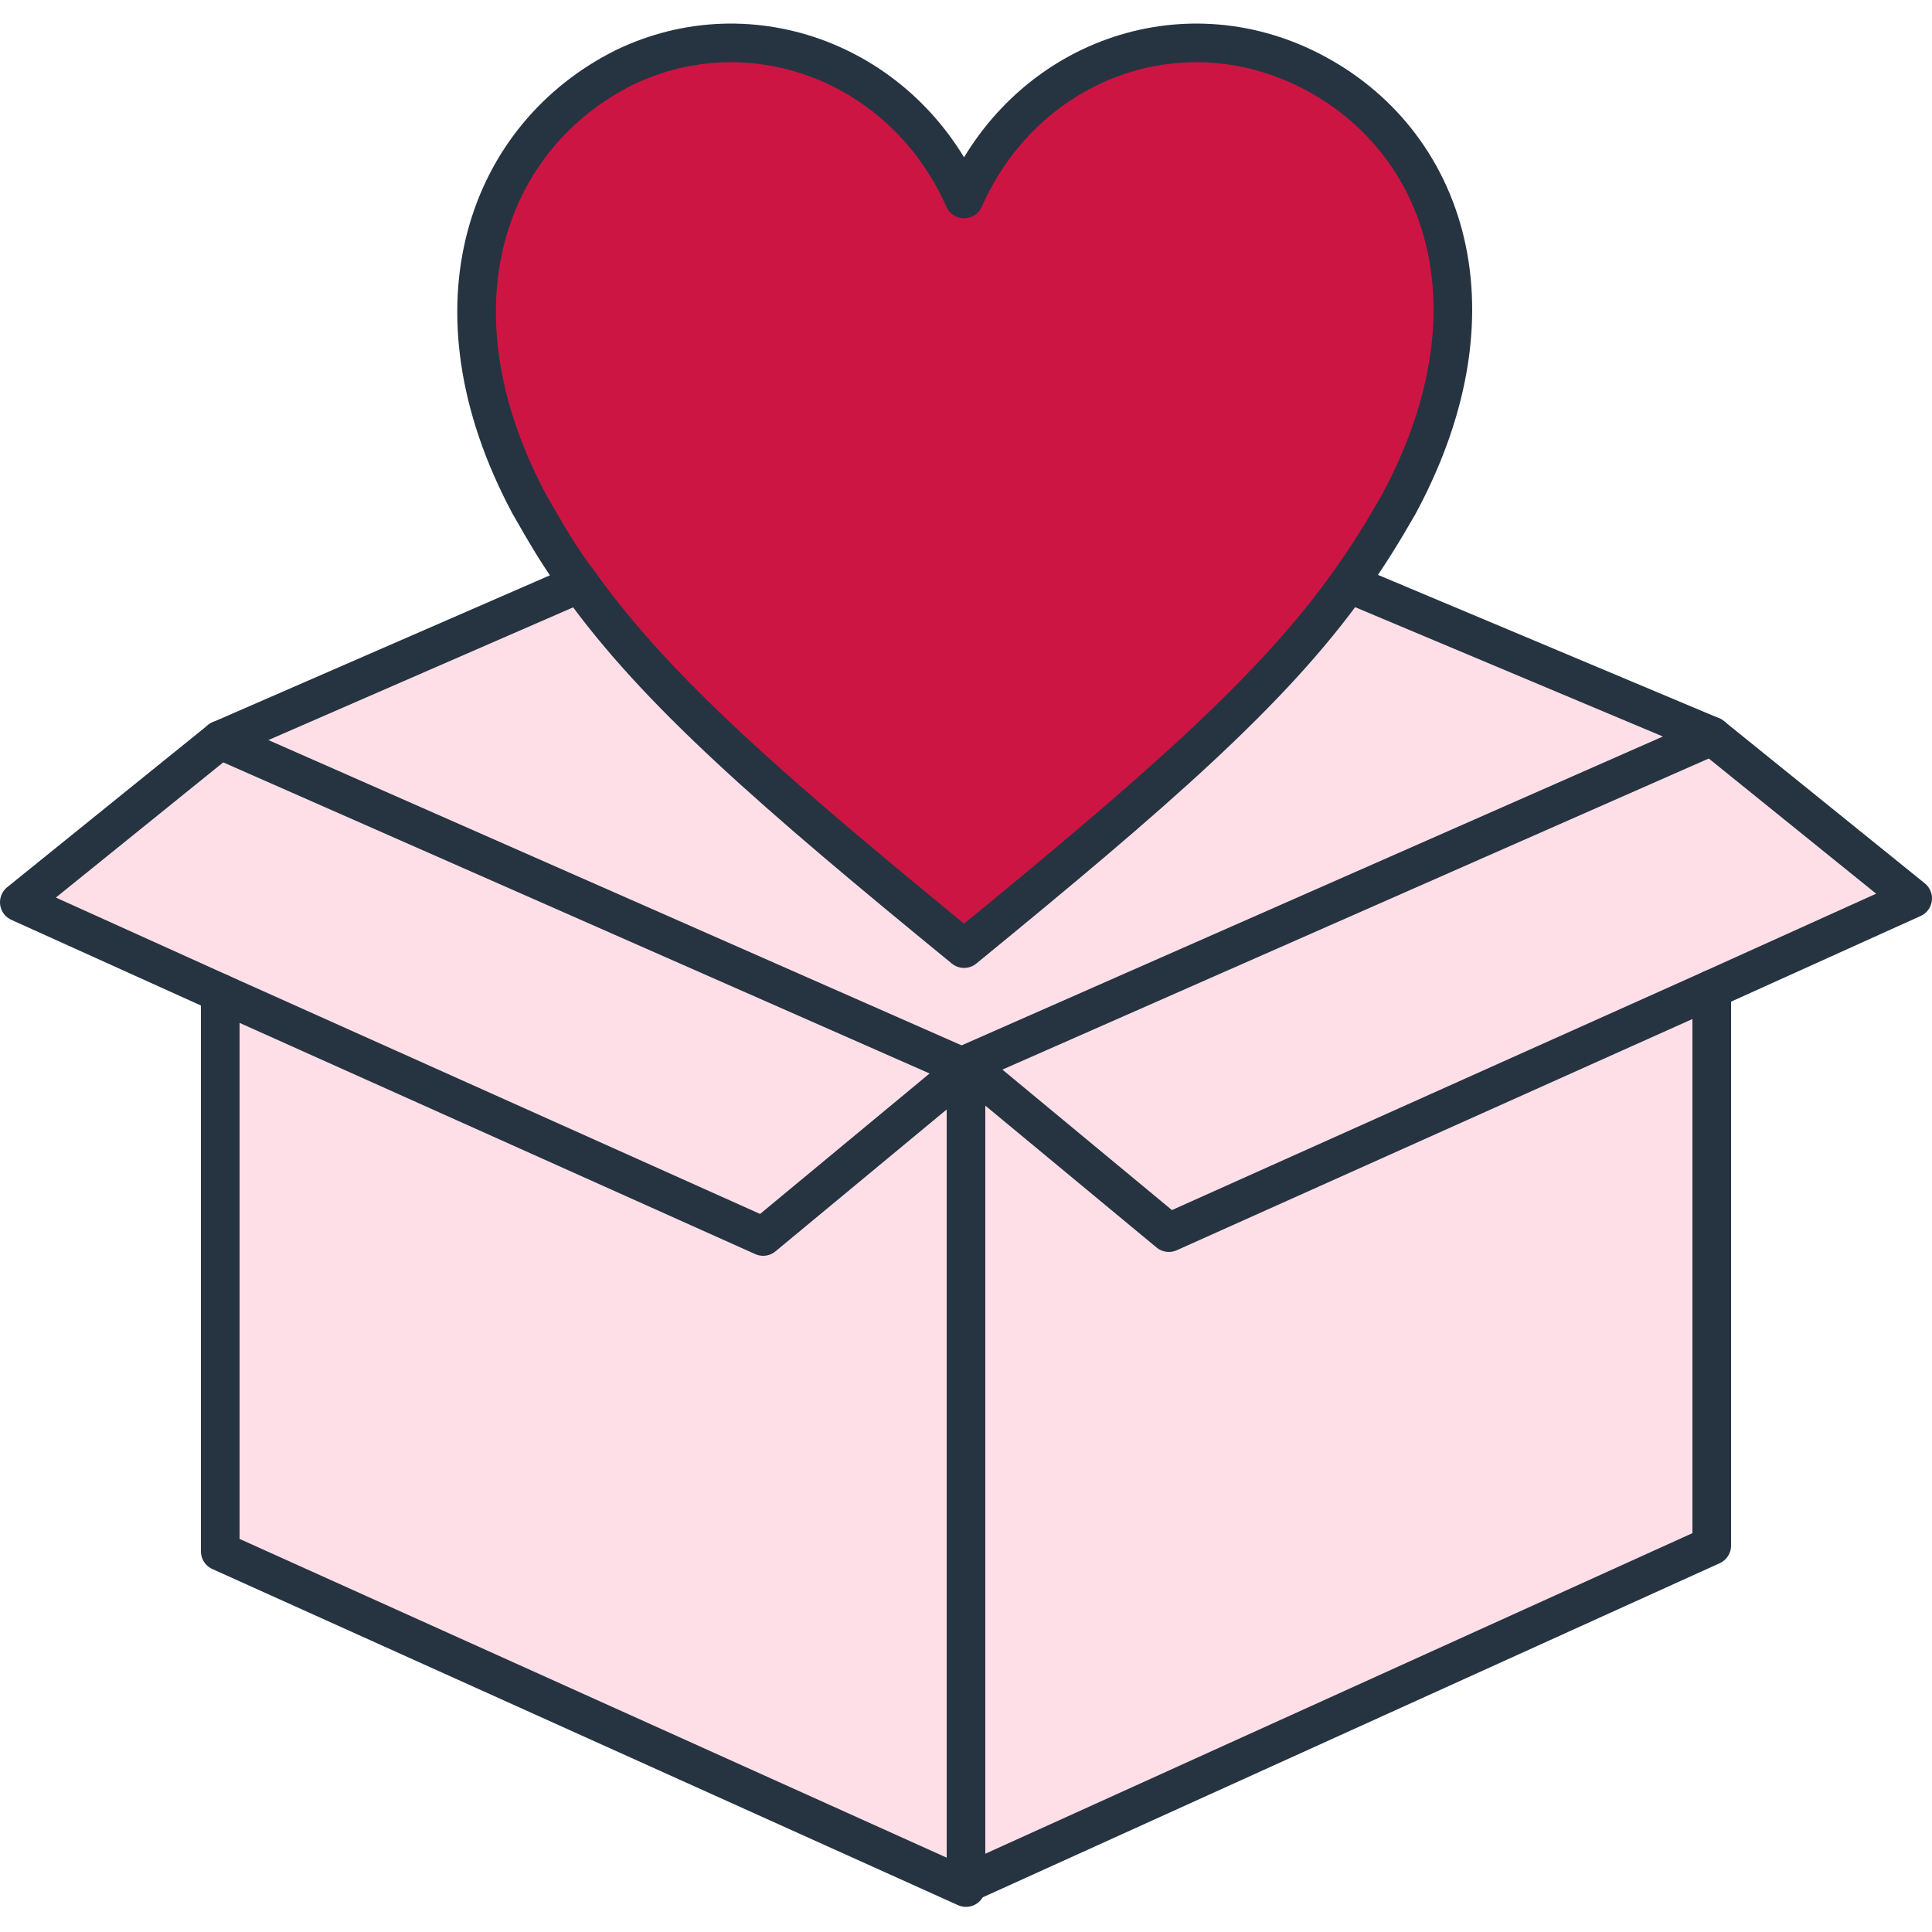
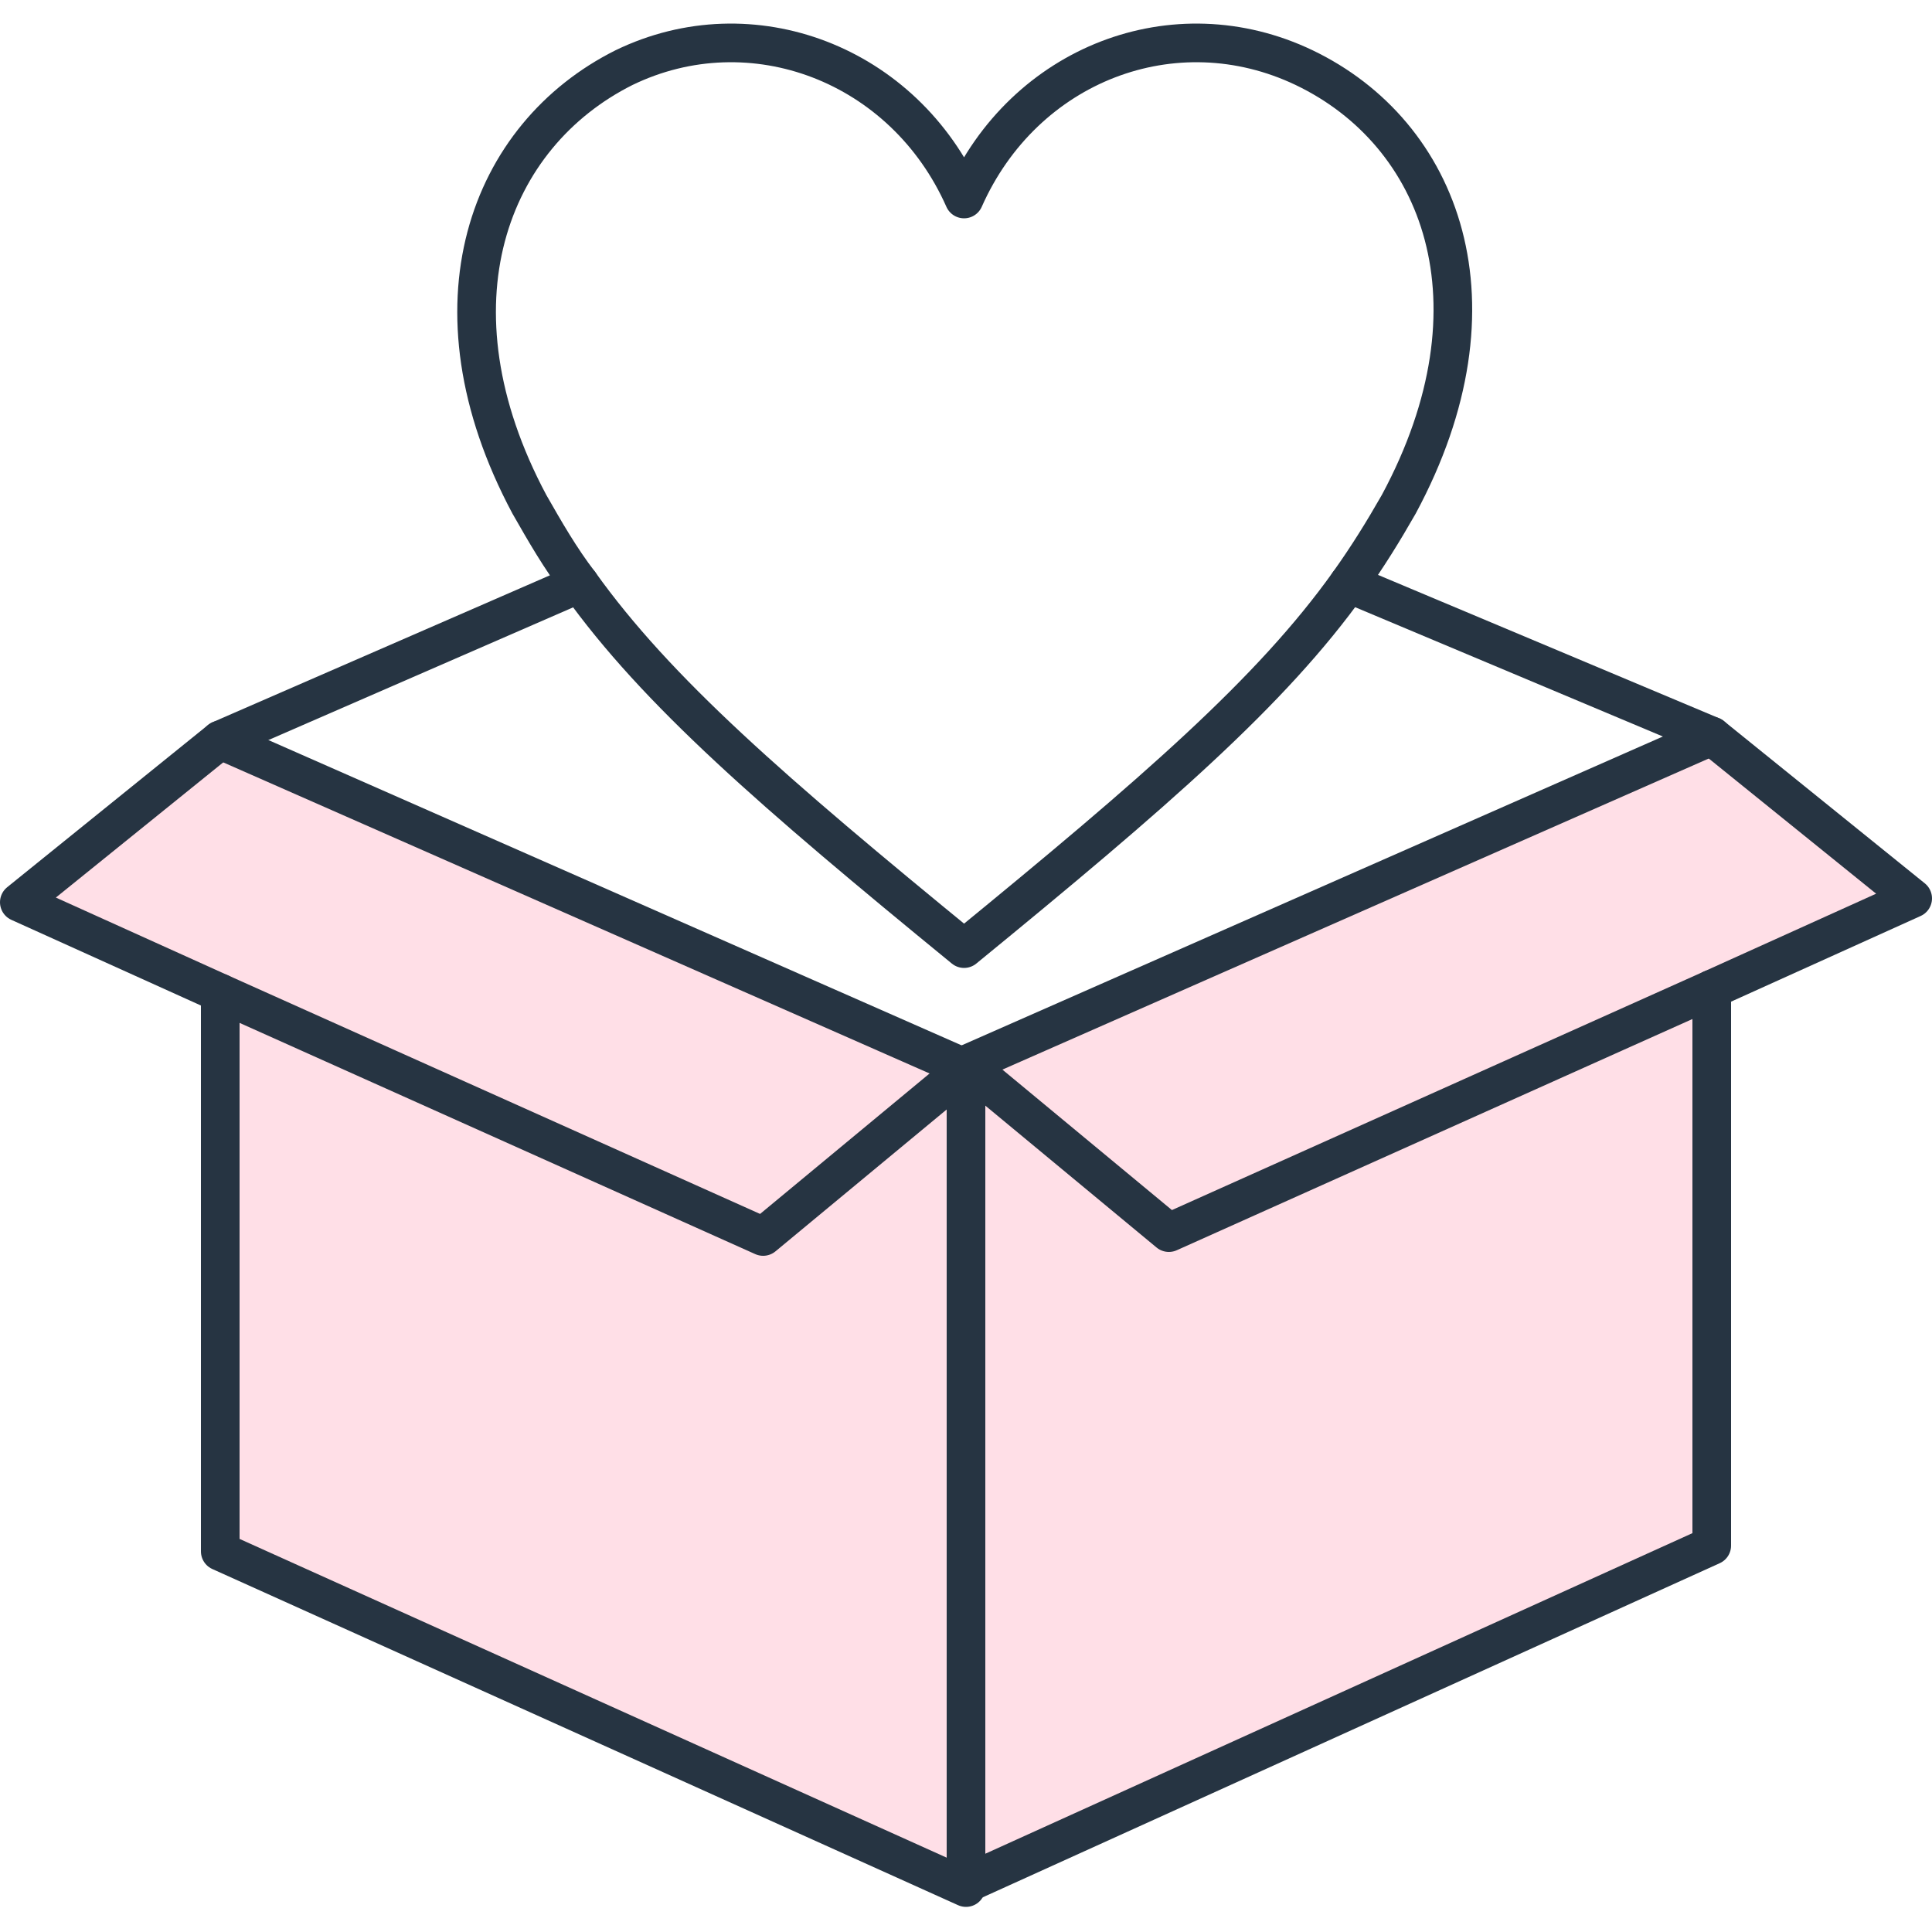
<svg xmlns="http://www.w3.org/2000/svg" version="1.1" id="Layer_1" x="0px" y="0px" viewBox="0 0 100 100" style="enable-background:new 0 0 100 100;" xml:space="preserve">
  <style type="text/css">
	.st0{fill:#ECECE8;}
	.st1{fill:#333132;}
	.st2{fill:#ECCB25;}
	.st3{fill:#FDED92;}
	.st4{fill:#FFFFFF;}
	.st5{fill:none;stroke:#333132;stroke-width:2;stroke-linecap:round;stroke-linejoin:round;stroke-miterlimit:10;}
	.st6{fill:#ECCB25;stroke:#333132;stroke-width:2;stroke-linecap:round;stroke-linejoin:round;stroke-miterlimit:10;}
	.st7{fill:#FBDE3D;}
	.st8{fill:#CD1543;}
	.st9{fill:#DD5A7B;}
	.st10{fill:#FDED92;stroke:#333132;stroke-width:2;stroke-linecap:round;stroke-linejoin:round;stroke-miterlimit:10;}
	.st11{fill:#FBDE3D;stroke:#333132;stroke-width:2;stroke-linecap:round;stroke-linejoin:round;stroke-miterlimit:10;}
	.st12{fill:#FFFFFF;stroke:#333132;stroke-width:2;stroke-linecap:round;stroke-linejoin:round;stroke-miterlimit:10;}
	.st13{fill:#FFFBE6;}
	.st14{fill:#EAF8FF;}
	.st15{fill:#E18A9F;}
	.st16{fill:#F5F5F5;}
	.st17{fill:#FAFEFF;}
	.st18{fill:#A0A9B9;}
	.st19{fill:#D7DDE8;}
	.st20{fill:#F2F7FF;}
	.st21{fill:#BCE9FF;}
	.st22{fill:#BCE9FF;stroke:#333132;stroke-width:2;stroke-linecap:round;stroke-linejoin:round;stroke-miterlimit:10;}
	.st23{fill:#E6FFF3;}
	.st24{fill:#00B75B;stroke:#333132;stroke-width:2;stroke-linecap:round;stroke-linejoin:round;stroke-miterlimit:10;}
	.st25{fill:#E18A9F;stroke:#333132;stroke-width:2.23;stroke-linecap:round;stroke-linejoin:round;stroke-miterlimit:10;}
	.st26{fill:#F5F5F5;stroke:#333132;stroke-width:2.23;stroke-linecap:round;stroke-linejoin:round;stroke-miterlimit:10;}
	.st27{fill:#CD1543;stroke:#333132;stroke-width:2.23;stroke-linecap:round;stroke-linejoin:round;stroke-miterlimit:10;}
	.st28{fill:none;stroke:#D9E021;stroke-width:2.23;stroke-linecap:round;stroke-linejoin:round;stroke-miterlimit:10;}
	.st29{fill:none;stroke:#263442;stroke-width:2;stroke-linecap:round;stroke-linejoin:round;stroke-miterlimit:10;}
	.st30{fill:#FFDFE7;}
	.st31{fill:#FFF7F9;}
	.st32{fill:#CD1543;stroke:#263442;stroke-width:2;stroke-linecap:round;stroke-linejoin:round;stroke-miterlimit:10;}
	.st33{fill:#FFDFE7;stroke:#263442;stroke-width:2;stroke-linecap:round;stroke-linejoin:round;stroke-miterlimit:10;}
	.st34{fill:#FFDFE7;stroke:#333132;stroke-width:2;stroke-linecap:round;stroke-linejoin:round;stroke-miterlimit:10;}
	.st35{fill:#CD1543;stroke:#333132;stroke-width:2;stroke-linecap:round;stroke-linejoin:round;stroke-miterlimit:10;}
</style>
  <g id="_x32_7_12_">
    <g id="XMLID_11_">
      <g>
        <polygon class="st30" points="99,46.5 88.6,51.2 60.5,63.8 50,55.1 50,55.1 88.6,38.1    " />
        <polygon class="st30" points="50,55.3 50,97.7 11.4,80.3 11.4,51.4 39.5,64    " />
-         <path class="st30" d="M69.8,30.2l18.7,7.9L50,55.1v0v0.2H50l-38.5-17l18.6-8C34,35.8,40,41,49.9,49     C59.8,40.9,65.8,35.8,69.8,30.2z" />
-         <path class="st8" d="M30,30.2c-1-1.3-1.8-2.7-2.6-4.1C21.9,15.8,25.3,7,32.3,3.5c6.6-3.2,14.5-0.2,17.6,6.8     c3.1-7,10.9-10,17.6-6.8c7.1,3.4,10.5,12.2,4.9,22.6c-0.7,1.4-1.6,2.7-2.5,4c-4,5.6-10,10.8-19.9,18.9C40,41,34,35.8,30,30.2z" />
        <polygon class="st30" points="88.6,51.2 88.6,80 50,97.5 50,55.3 50,55.1 60.5,63.8    " />
        <polygon class="st30" points="11.4,51.4 1,46.7 11.4,38.3 11.4,38.3 50,55.3 50,55.3 39.5,64    " />
      </g>
      <g>
        <polyline class="st29" points="88.6,51.2 88.6,80 50,97.5 50,55.3 50,55.1 50,55.1 88.6,38.1    " />
        <polyline class="st29" points="50,55.1 60.5,63.8 88.6,51.2 99,46.5 88.6,38.1 69.8,30.2    " />
        <polyline class="st29" points="11.4,51.4 11.4,51.4 11.4,80.3 50,97.7 50,55.3 50,55.3 11.4,38.3 11.4,38.3    " />
        <polyline class="st29" points="50,55.3 39.5,64 11.4,51.4 1,46.7 11.4,38.3 11.4,38.3 30,30.2    " />
        <path class="st29" d="M69.8,30.2c-4,5.6-10,10.8-19.9,18.9C40,41,34,35.8,30,30.2c-1-1.3-1.8-2.7-2.6-4.1     C21.9,15.8,25.3,7,32.3,3.5c6.6-3.2,14.5-0.2,17.6,6.8c3.1-7,10.9-10,17.6-6.8c7.1,3.4,10.5,12.2,4.9,22.6     C71.6,27.5,70.8,28.8,69.8,30.2z" />
      </g>
    </g>
  </g>
</svg>